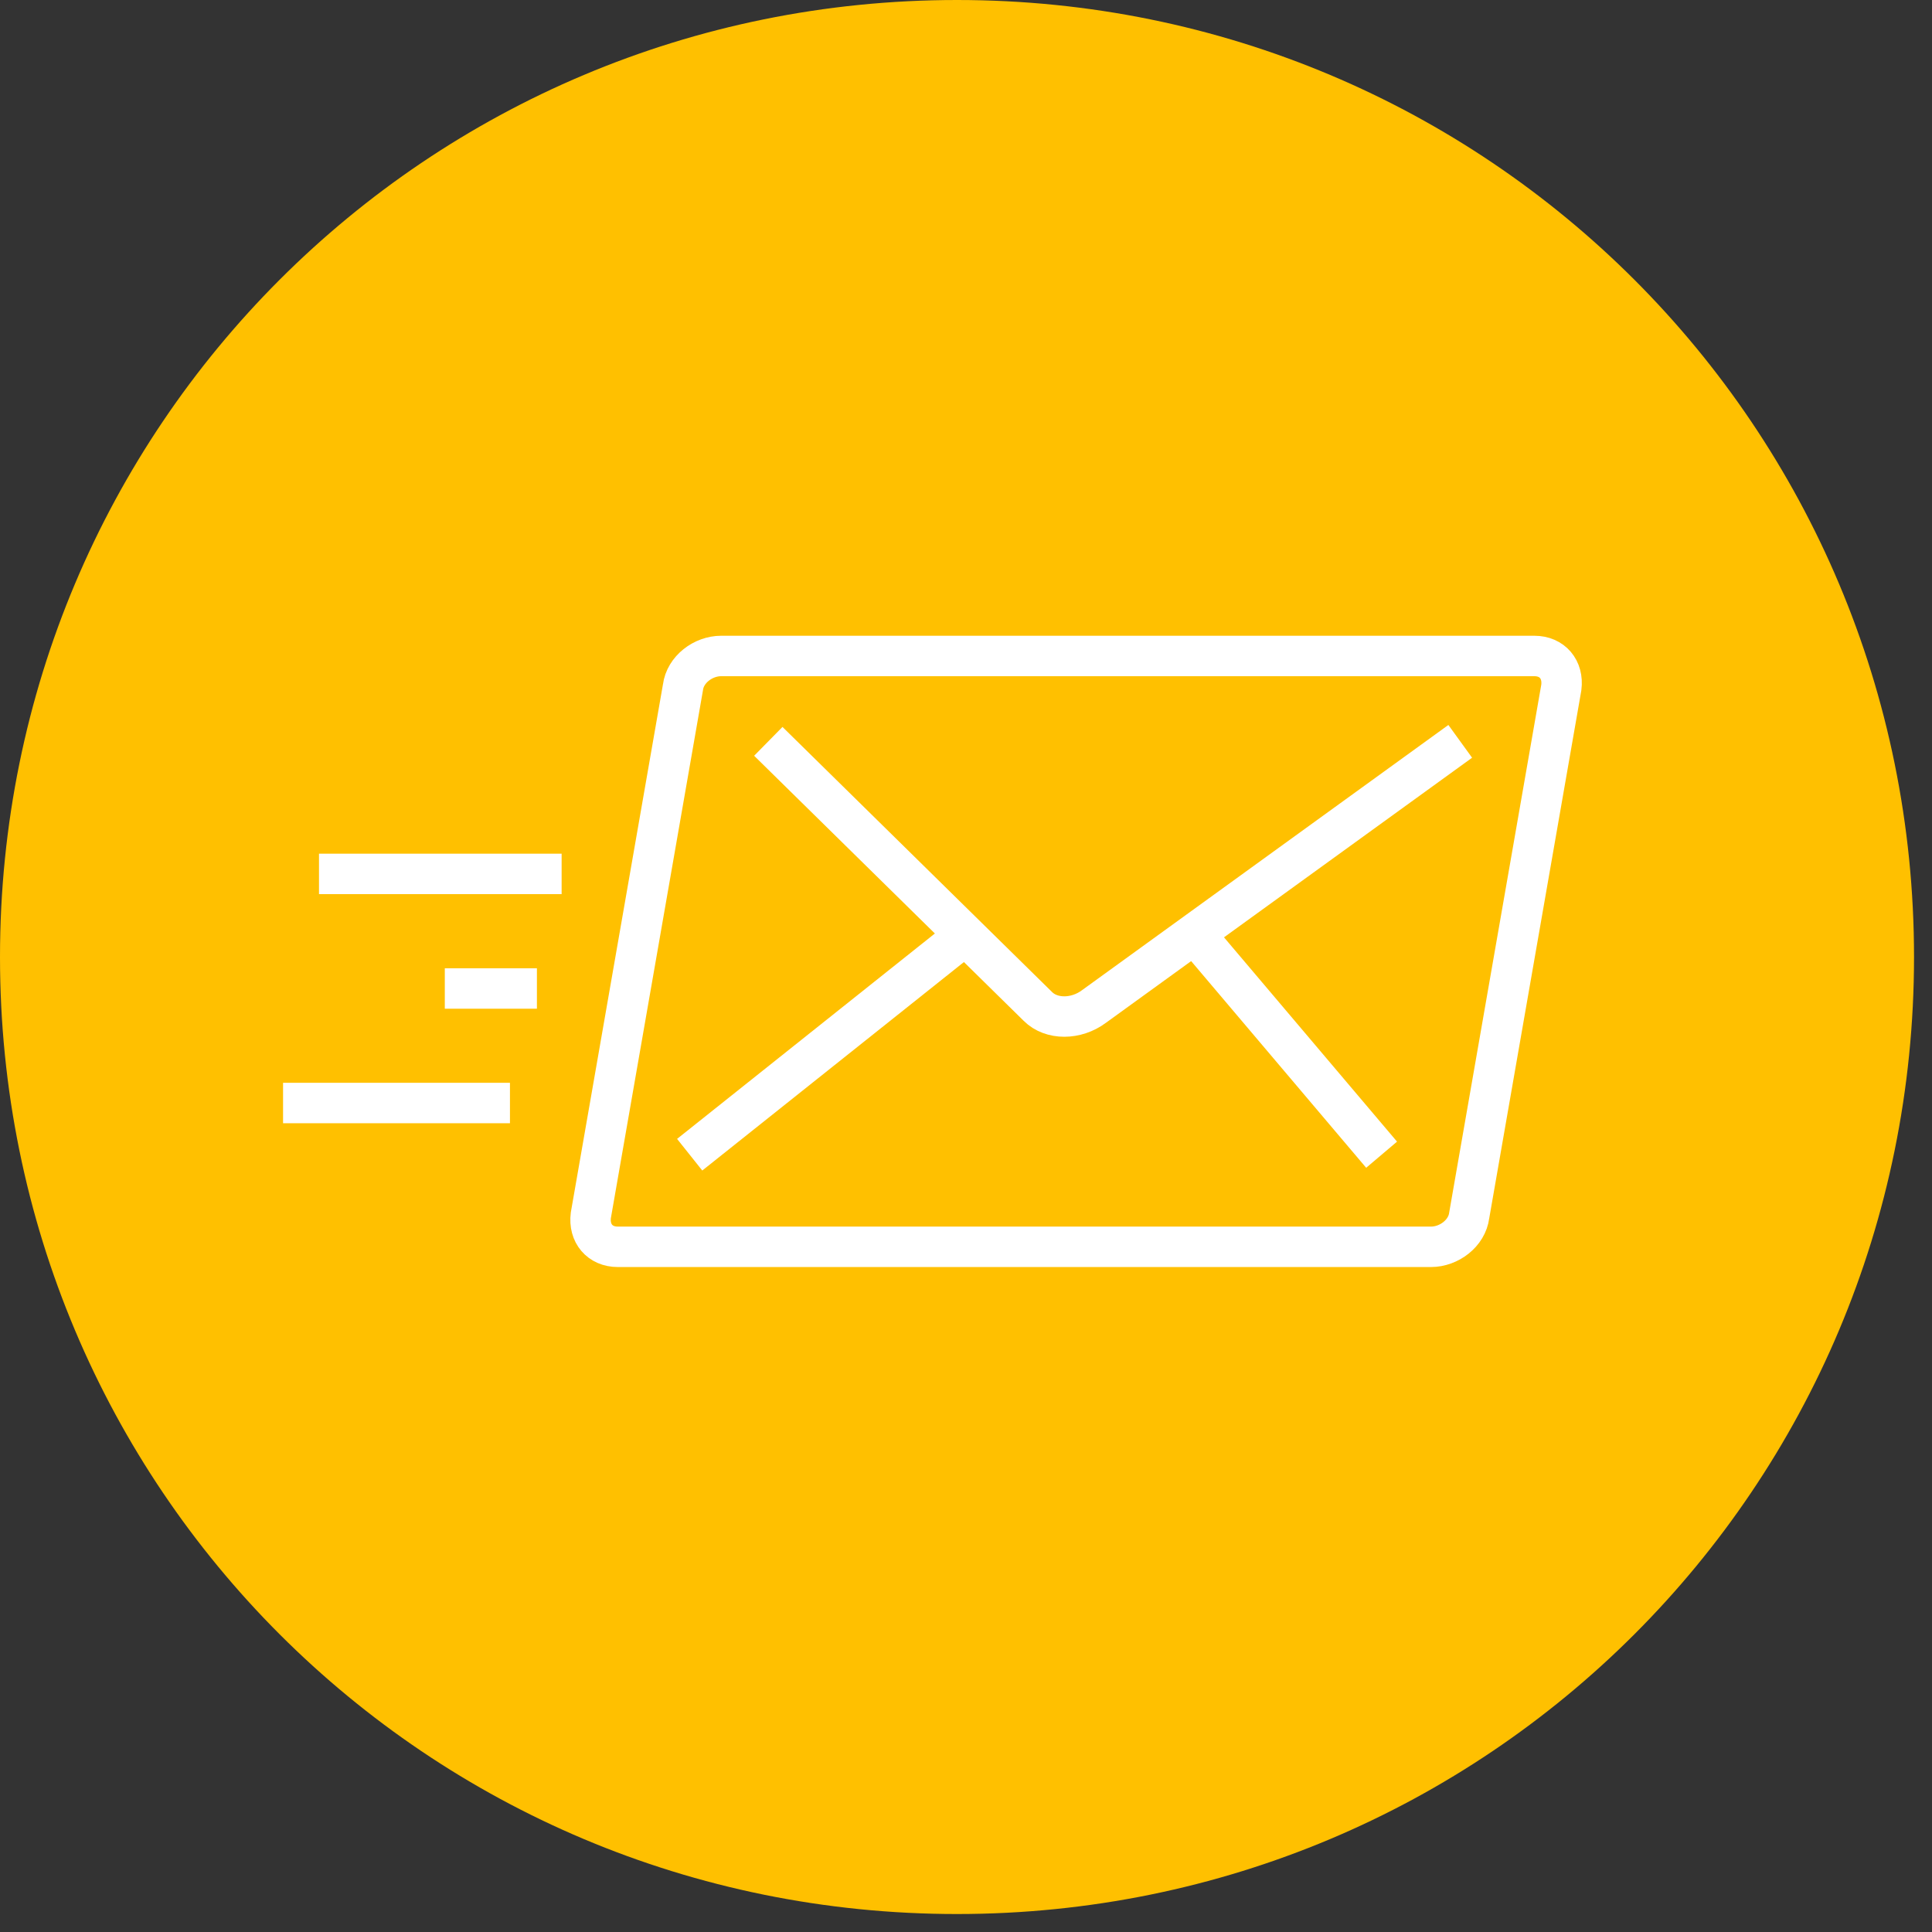
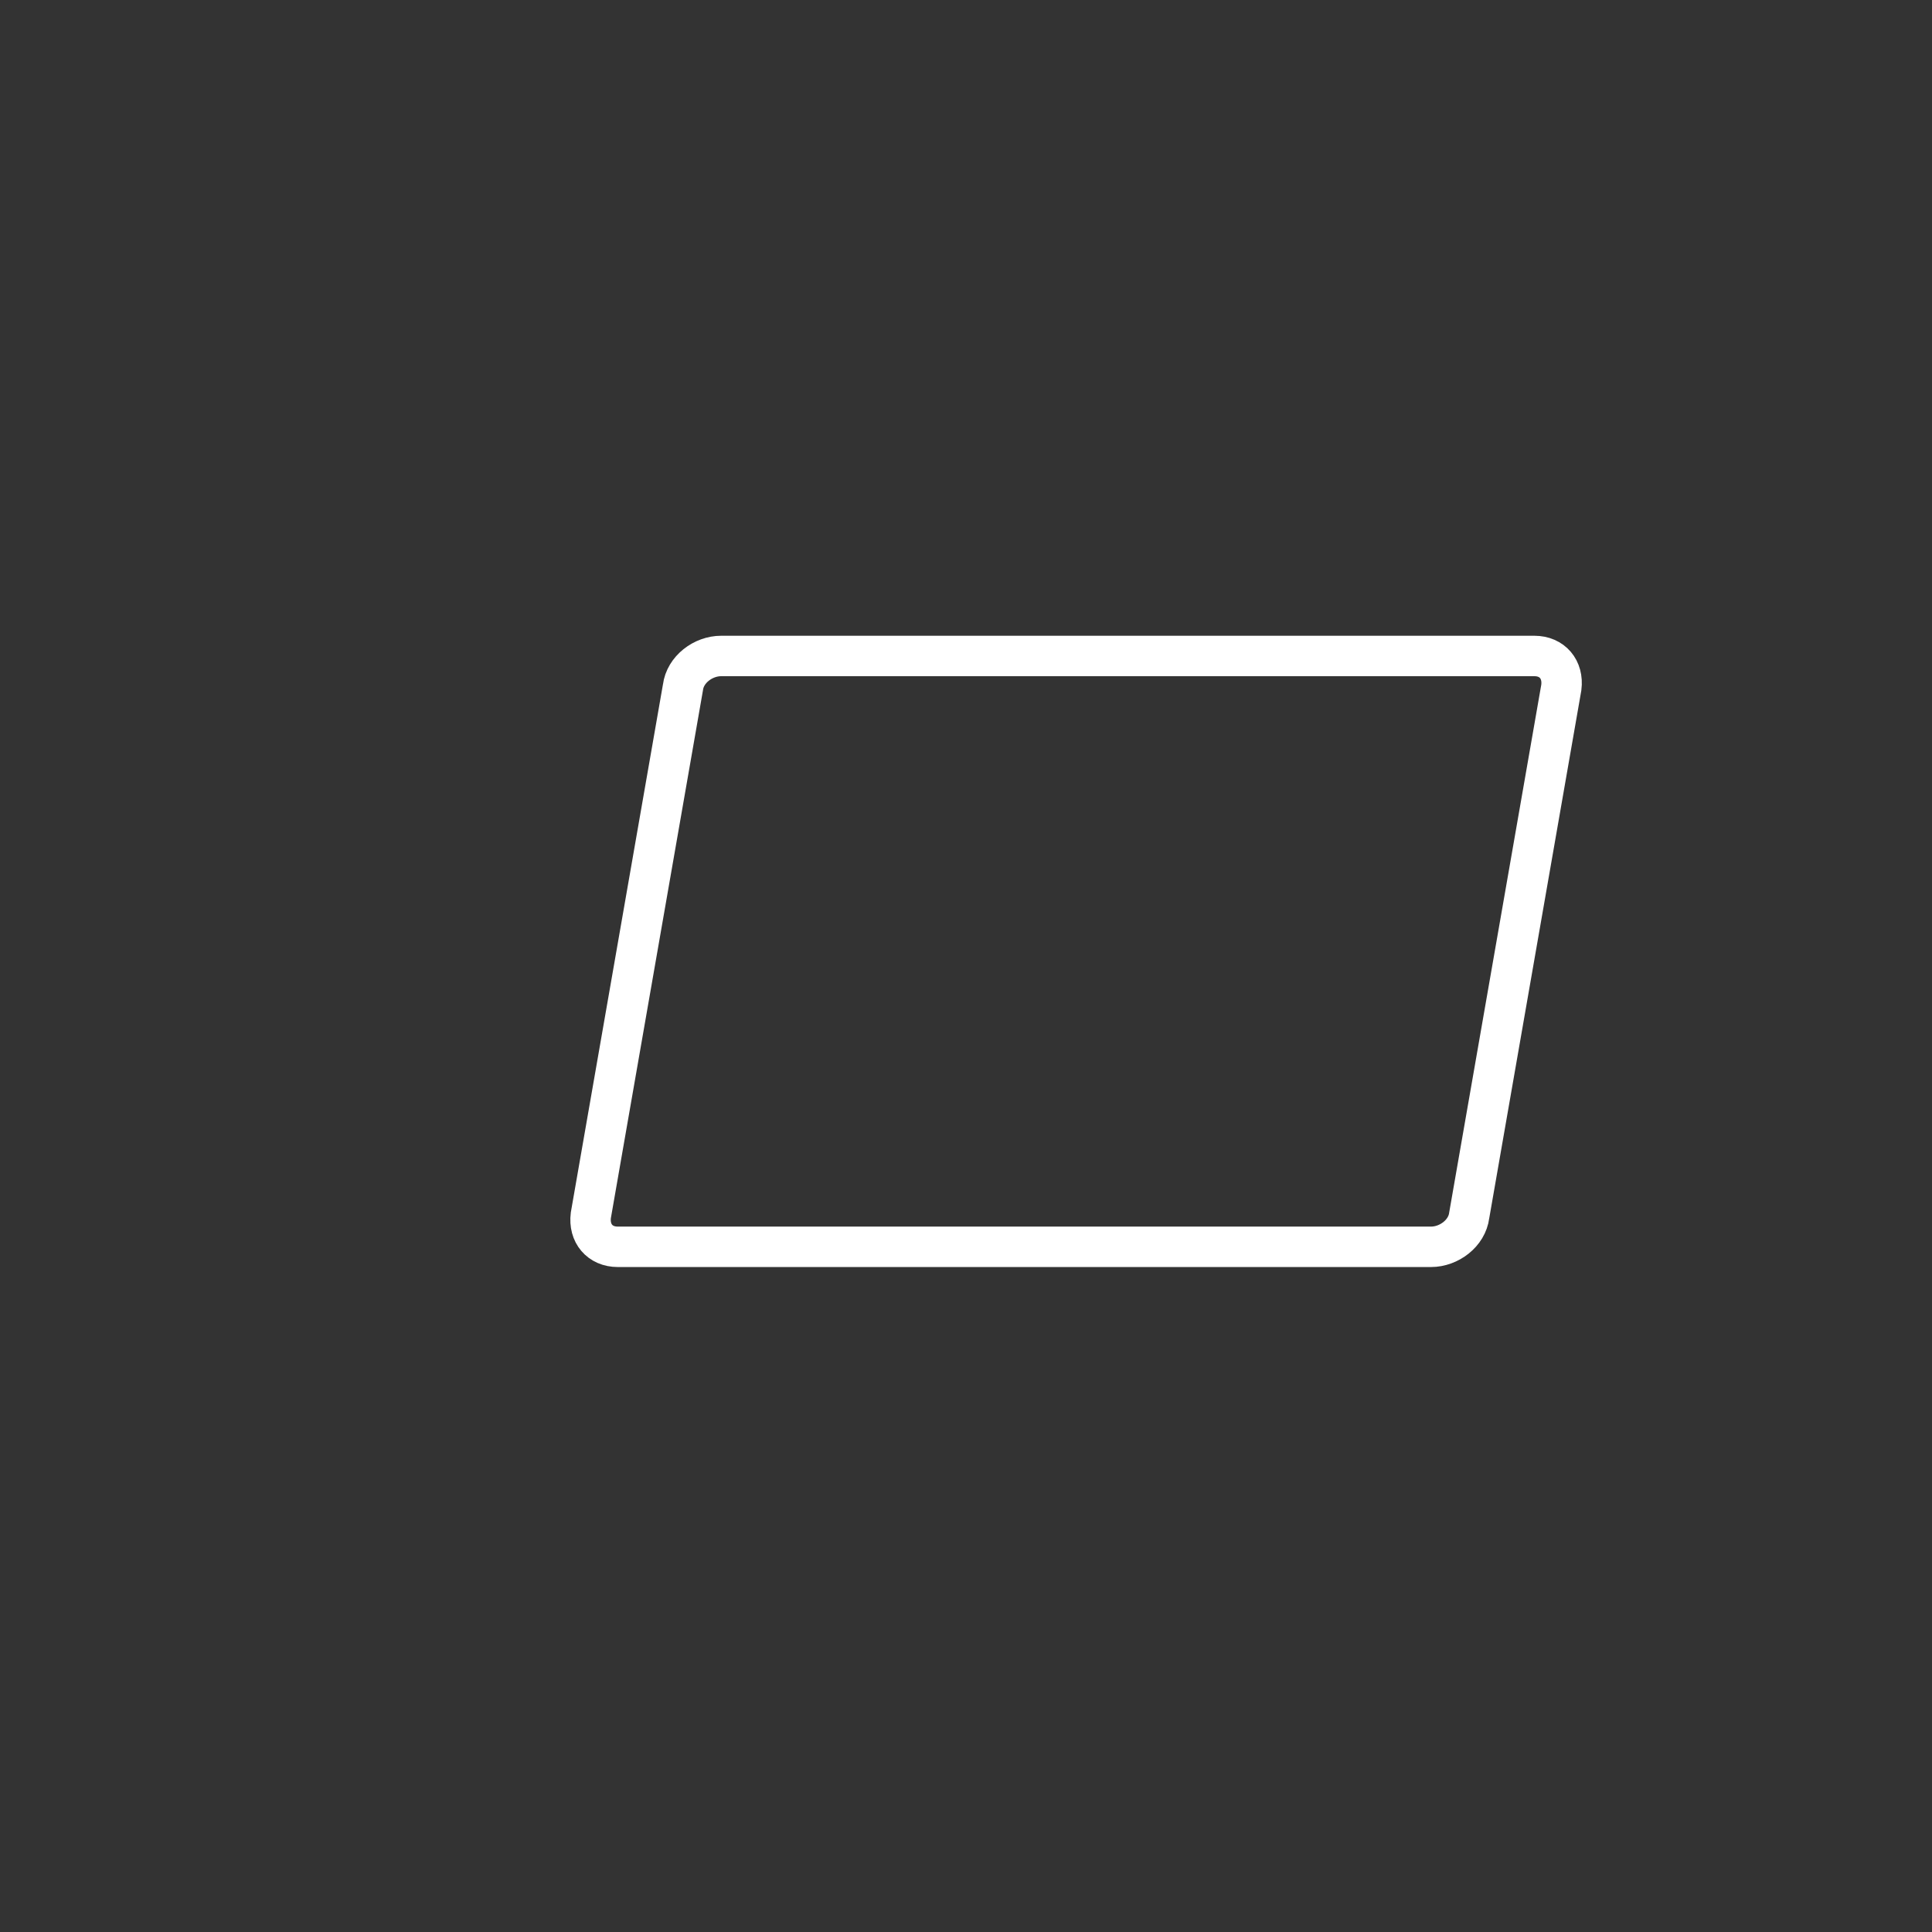
<svg xmlns="http://www.w3.org/2000/svg" width="86" height="86" version="1.2">
  <rect width="100%" height="100%" fill="#333333" stroke="none" />
  <style>.s1{fill:none;stroke:#fff;stroke-miterlimit:10;stroke-width:1.8}</style>
-   <path d="M42.6 85.2C19 85.2 0 66.2 0 42.6S19 0 42.6 0s42.6 19 42.6 42.6-19 42.6-42.6 42.6z" style="fill:#ffc000" />
  <path fill-rule="evenodd" d="M27.5 55.5c-.8 0-1.3-.6-1.2-1.4l4.1-23.5c.1-.8.9-1.4 1.7-1.4h36.2c.8 0 1.3.6 1.2 1.4l-4.1 23.5c-.1.8-.9 1.4-1.7 1.4z" class="s1" />
-   <path fill-rule="evenodd" d="m34.2 33 12 11.8c.6.6 1.7.6 2.5 0L65 33" class="s1" />
-   <path d="M30.7 51.4 43 41.6M53.2 41.6l8.3 9.8M25 38.9H14.2M23.9 44h-4.1M22.7 49.1H12.6" class="s1" />
</svg>